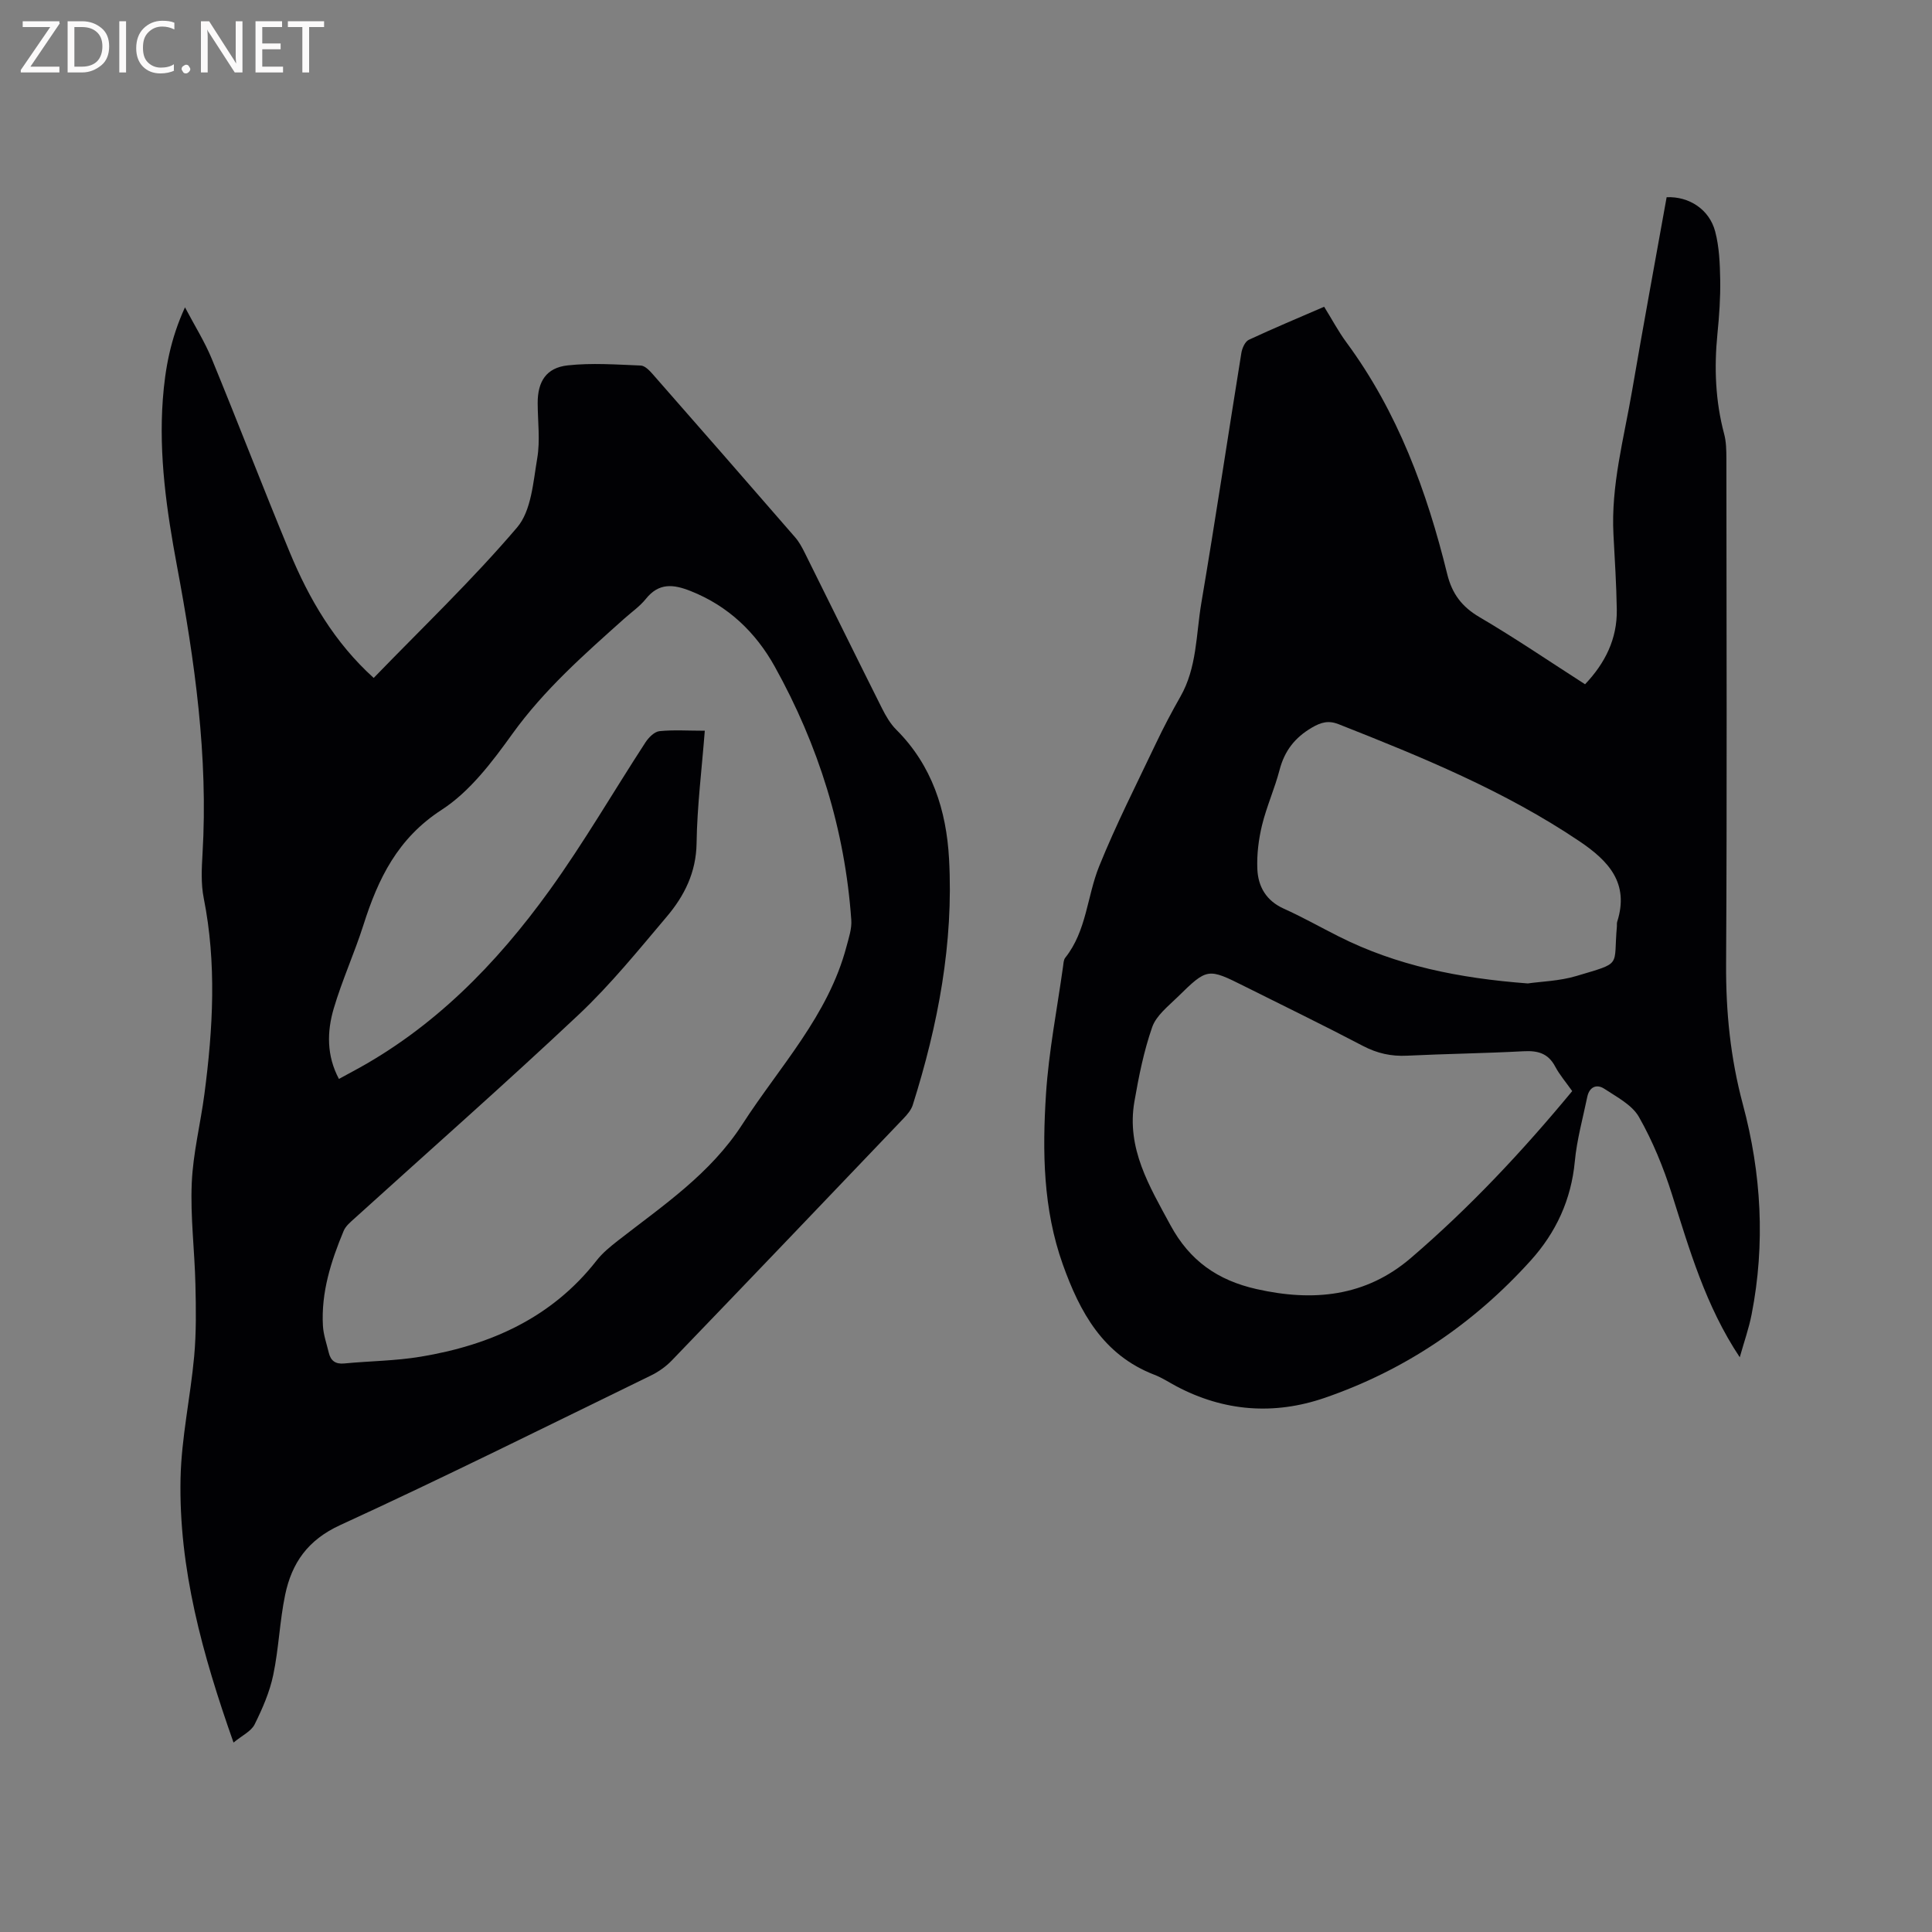
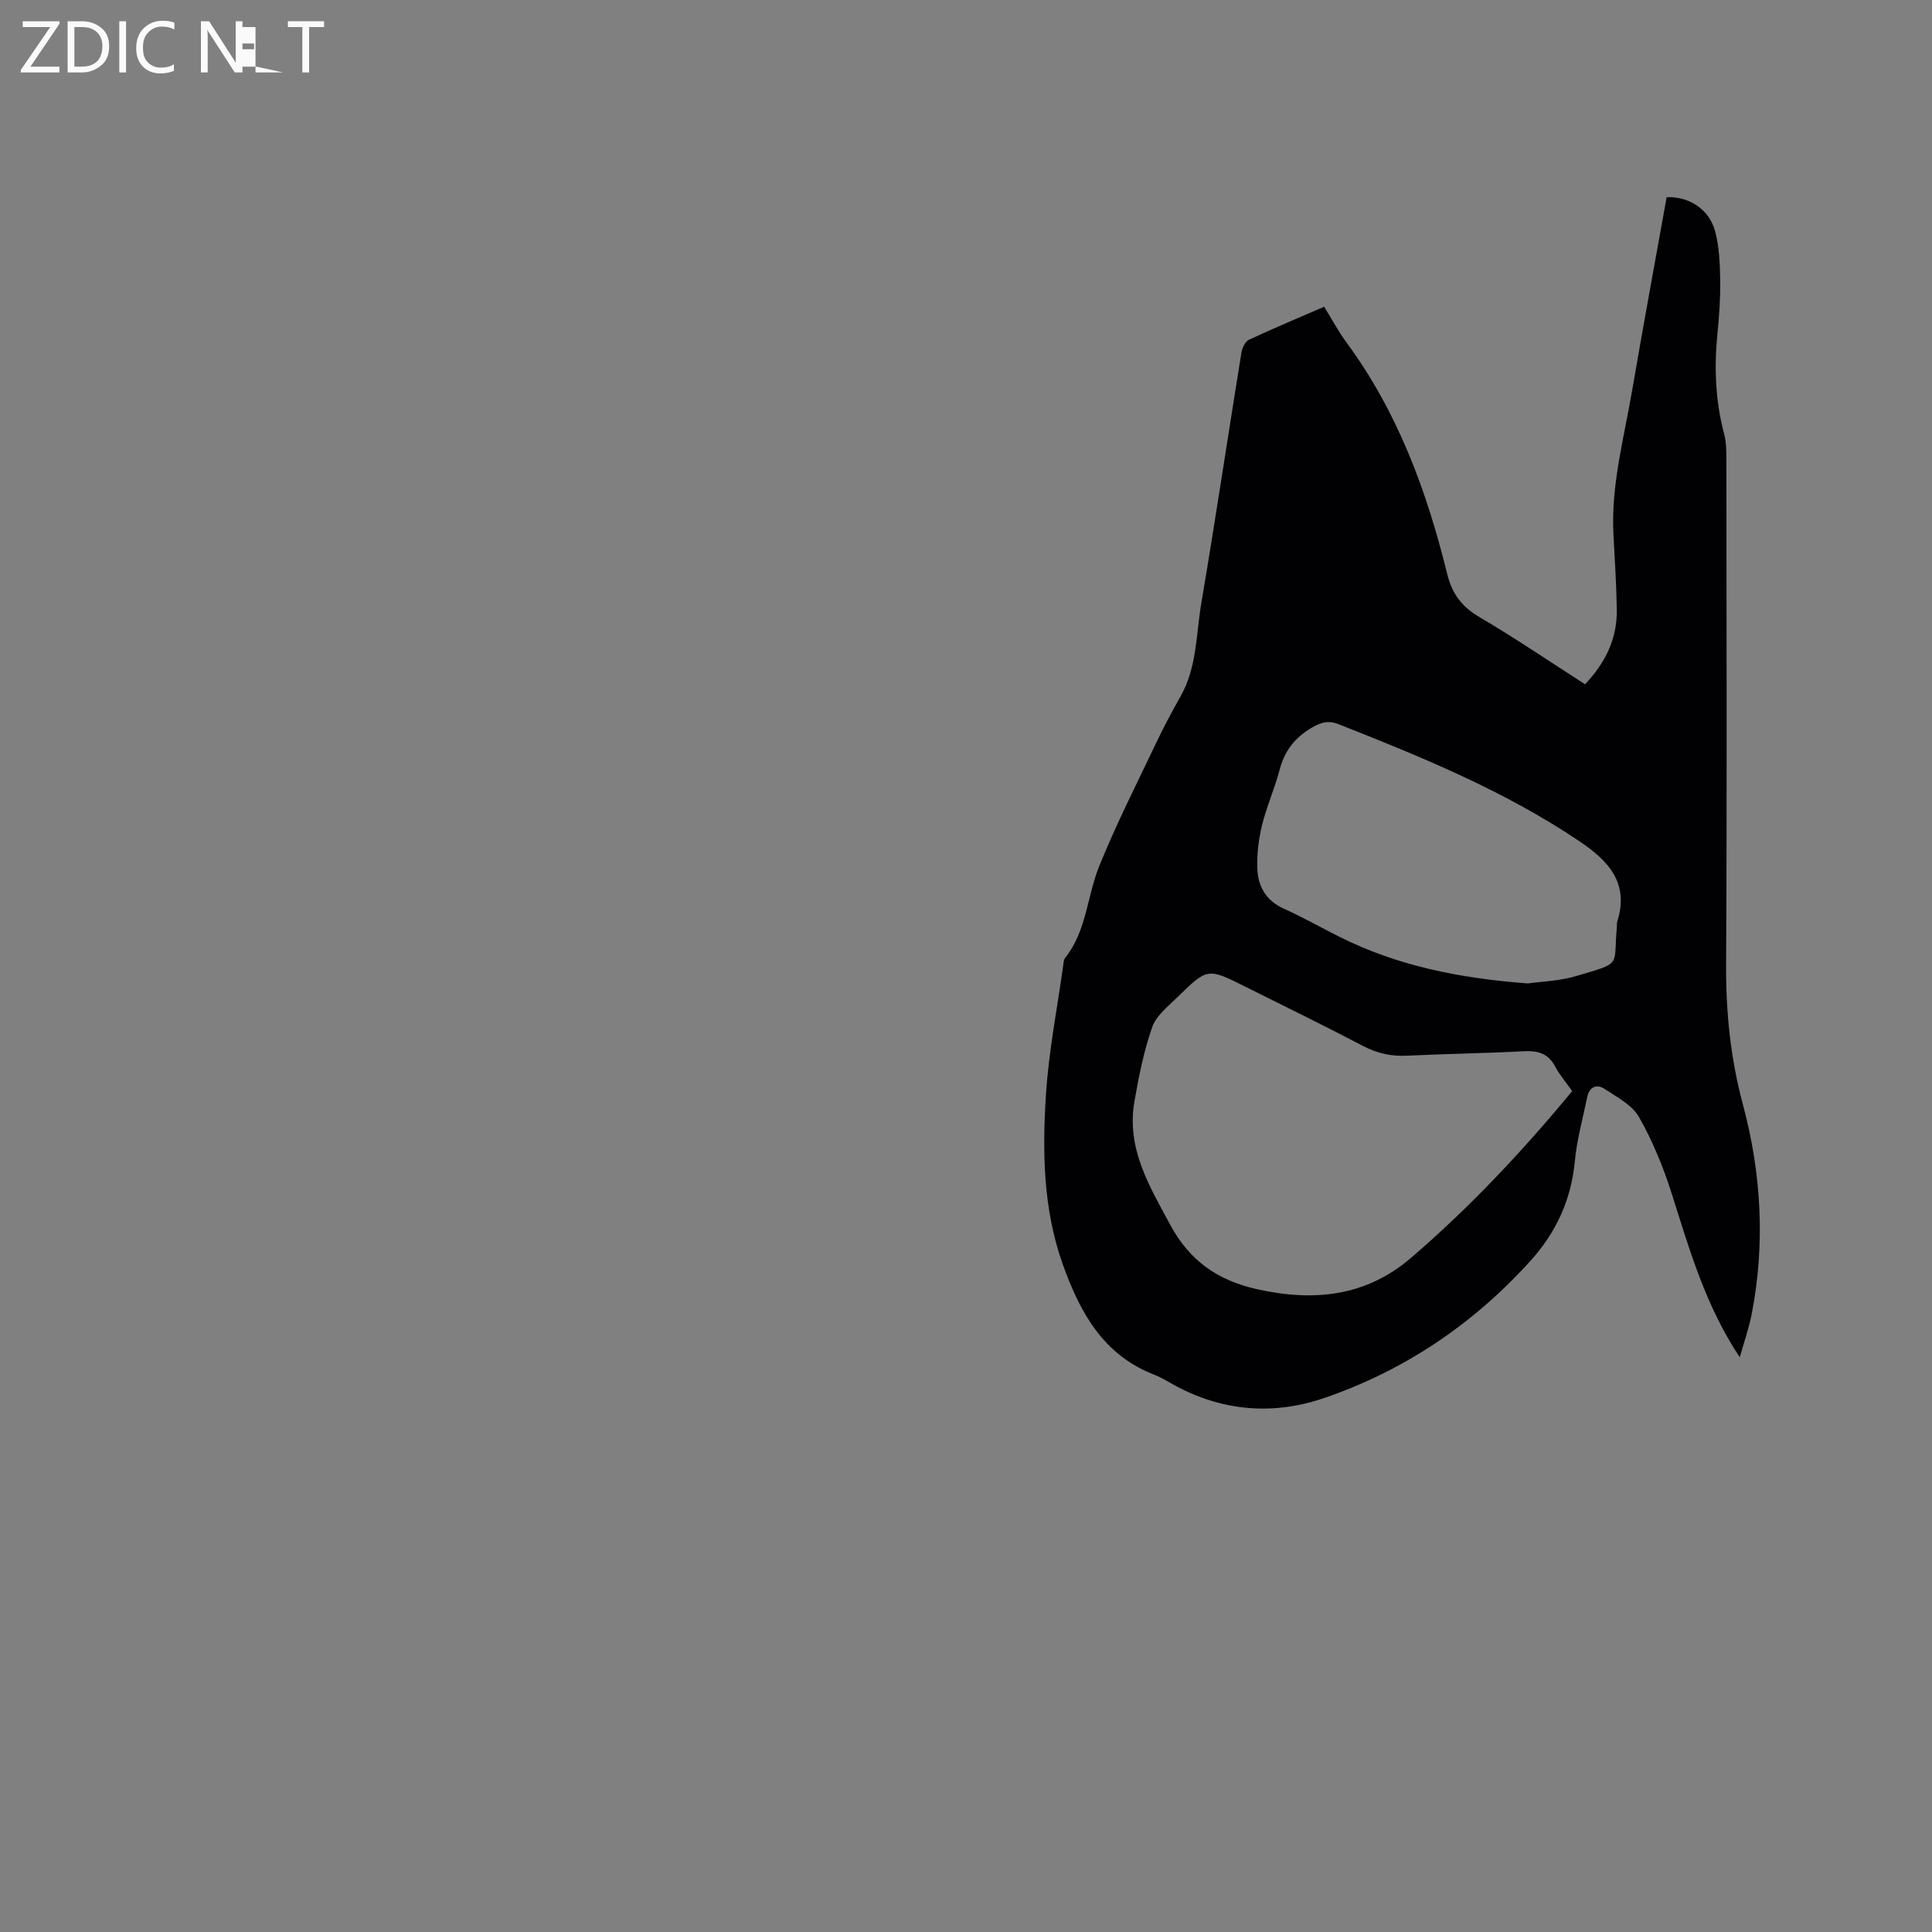
<svg xmlns="http://www.w3.org/2000/svg" enable-background="new 0 0 400 400" viewBox="0 0 400 400">
  <rect x="0" y="0" width="400" height="400" fill="#808080" stroke="none" />
-   <path d="m48.35 360.78c-6.45-18.27-11.36-36.03-10.97-54.7.18-8.43 2.05-16.82 2.82-25.25.45-4.93.38-9.93.26-14.9-.16-6.99-1.06-14-.76-20.96.26-6.2 1.82-12.33 2.63-18.52 1.77-13.5 2.54-26.99-.15-40.5-.59-2.97-.43-6.14-.25-9.2 1.19-20.15-1.61-39.91-5.3-59.63-2.12-11.36-3.78-22.81-2.92-34.44.47-6.35 1.6-12.55 4.59-19.05 2.04 3.87 4.09 7.13 5.54 10.65 5.47 13.3 10.63 26.74 16.13 40.02 4.04 9.75 9.31 18.75 17.4 26.06 10.05-10.39 20.43-20.29 29.69-31.16 2.96-3.47 3.33-9.4 4.17-14.33.63-3.7.1-7.6.09-11.42-.01-4.45 1.77-7.31 6.2-7.8 4.99-.55 10.09-.17 15.14.03.85.03 1.81 1.02 2.47 1.78 9.86 11.23 19.69 22.49 29.49 33.78.82.94 1.44 2.09 2 3.22 5.33 10.71 10.6 21.45 15.96 32.14.8 1.59 1.73 3.22 2.97 4.46 7.43 7.4 10.39 16.73 10.94 26.75.96 17.44-2.27 34.38-7.51 50.96-.33 1.04-1.15 2-1.94 2.82-15.96 16.72-31.92 33.43-47.95 50.08-1.21 1.26-2.74 2.34-4.32 3.11-21.41 10.43-42.73 21.06-64.37 30.99-6.71 3.08-9.99 7.86-11.36 14.4-1.14 5.47-1.32 11.15-2.47 16.62-.74 3.54-2.24 6.98-3.86 10.24-.71 1.42-2.57 2.27-4.36 3.75zm97.57-209.49c-.63 8.08-1.59 15.67-1.7 23.28-.09 6.06-2.53 10.91-6.18 15.22-5.88 6.95-11.65 14.09-18.26 20.31-15.21 14.31-30.89 28.12-46.37 42.15-.85.77-1.84 1.58-2.26 2.59-2.62 6.29-4.69 12.75-4.29 19.68.11 1.87.77 3.7 1.21 5.54.4 1.67 1.38 2.41 3.21 2.23 5.27-.51 10.6-.53 15.81-1.4 14.41-2.39 27.15-8.03 36.44-19.93 1.22-1.56 2.82-2.86 4.39-4.09 9.32-7.27 19.13-13.79 25.8-24.13 7.72-11.96 17.77-22.49 21.53-36.75.48-1.81 1.13-3.71 1-5.52-1.31-18.68-6.79-36.17-15.85-52.47-3.93-7.07-9.63-12.55-17.41-15.63-3.57-1.42-6.57-1.75-9.27 1.62-1.24 1.55-2.95 2.73-4.45 4.07-8.29 7.41-16.6 14.72-23.19 23.88-4.17 5.8-8.8 11.95-14.65 15.73-9.11 5.9-13.14 14.25-16.18 23.82-1.86 5.84-4.43 11.46-6.16 17.33-1.41 4.79-1.48 9.75 1.08 14.56 1.07-.58 1.89-1.04 2.73-1.48 16.85-8.99 29.86-22.3 40.86-37.55 7.11-9.86 13.23-20.44 19.87-30.64.66-1.01 1.84-2.21 2.89-2.33 2.92-.3 5.89-.09 9.4-.09z" fill="#010104" />
  <path d="m274.15 63.51c1.59 2.55 2.92 5.08 4.6 7.36 10.63 14.41 16.66 30.81 20.88 47.98 1 4.08 3.03 6.78 6.7 8.93 7.39 4.34 14.48 9.17 21.84 13.89 4.17-4.39 6.66-9.4 6.57-15.43-.08-5.19-.42-10.38-.69-15.56-.54-10.19 2.18-19.96 3.87-29.86 2.29-13.35 4.75-26.68 7.14-39.99 4.62-.2 8.84 2.5 10.05 7.1.85 3.22.98 6.67 1.04 10.03.06 3.7-.2 7.42-.57 11.11-.7 7.02-.44 13.94 1.39 20.79.43 1.61.45 3.36.46 5.04.02 34.89.14 69.78-.06 104.67-.06 9.91.89 19.46 3.48 29.11 3.82 14.23 4.67 28.85 1.8 43.47-.56 2.87-1.55 5.65-2.45 8.86-7.09-10.66-10.4-22.26-14.05-33.77-1.74-5.5-3.97-10.96-6.81-15.96-1.42-2.52-4.59-4.15-7.18-5.86-1.59-1.05-3.1-.39-3.53 1.67-.92 4.45-2.16 8.87-2.58 13.36-.75 7.94-3.88 14.71-9.13 20.53-11.8 13.08-26.01 22.7-42.65 28.43-10.46 3.6-20.87 2.84-30.77-2.43-1.5-.8-2.93-1.75-4.5-2.35-10.61-4.09-15.43-12.95-18.97-22.88-4.08-11.45-4.23-23.35-3.47-35.21.57-8.84 2.3-17.61 3.53-26.41.09-.62.1-1.38.45-1.83 4.43-5.55 4.51-12.68 7.01-18.9 3.51-8.7 7.79-17.1 11.82-25.58 1.54-3.25 3.23-6.44 5.01-9.57 3.45-6.03 3.24-12.87 4.34-19.39 2.92-17.23 5.5-34.52 8.29-51.78.16-.99.76-2.36 1.55-2.73 5.06-2.36 10.23-4.52 15.59-6.84zm51.36 162.39c-1.26-1.79-2.6-3.34-3.53-5.09-1.46-2.76-3.63-3.32-6.55-3.16-8.04.43-16.09.53-24.13.92-3.27.16-6.16-.48-9.09-2.01-8.06-4.23-16.25-8.21-24.39-12.28-7.78-3.89-7.82-3.93-14.05 2.18-1.94 1.9-4.38 3.8-5.22 6.19-1.73 4.96-2.78 10.2-3.68 15.4-1.69 9.71 3.09 17.53 7.47 25.63 4 7.38 9.79 11.4 17.81 13.21 11.72 2.64 22.58 1.61 31.98-6.46 12.11-10.39 22.99-21.97 33.38-34.53zm-9.2-22.29c2.75-.4 6.53-.49 10.03-1.53 9.69-2.9 7.65-1.8 8.42-10.28.03-.32-.04-.66.06-.95 2.55-7.99-1.77-12.61-7.82-16.68-15.49-10.43-32.61-17.43-49.85-24.23-2.1-.83-3.64-.41-5.55.71-3.5 2.05-5.64 4.79-6.67 8.72-1.01 3.88-2.69 7.59-3.64 11.48-.71 2.94-1.1 6.06-.97 9.07.15 3.65 1.84 6.58 5.5 8.22 3.86 1.73 7.55 3.83 11.33 5.73 12.01 6.05 24.88 8.66 39.16 9.74z" fill="#010104" />
  <g fill="#fbfafa">
    <path d="m12.4 4.8-6.1 9h6v1.2h-8v-.5l6.1-8.9h-5.7v-1.2h7.6v.4z" />
    <path d="m14 15v-10.6h3c1.6 0 2.9.5 4 1.4s1.6 2.2 1.6 3.8-.5 3-1.6 3.9-2.4 1.5-4 1.5zm1.4-9.4v8.2h1.6c1.3 0 2.4-.4 3.1-1.1s1.1-1.8 1.1-3.1-.4-2.3-1.2-3-1.8-1-3.1-1z" />
    <path d="m26.1 4.4v10.6h-1.4v-10.6z" />
    <path d="m36.1 14.6c-.8.4-1.8.6-2.9.6-1.5 0-2.7-.5-3.6-1.4s-1.4-2.2-1.4-3.8c0-1.7.5-3.1 1.5-4.1s2.3-1.6 3.9-1.6c1 0 1.8.1 2.5.4v1.4c-.8-.4-1.6-.6-2.5-.6-1.2 0-2.1.4-2.9 1.2s-1.1 1.8-1.1 3.2c0 1.3.3 2.3 1 3s1.6 1.1 2.7 1.1c1 0 2-.2 2.7-.7v1.3z" />
-     <path d="m37.6 14.3c0-.2.1-.5.3-.6s.4-.3.6-.3c.3 0 .5.1.6.3s.3.4.3.6-.1.4-.3.6-.4.3-.6.3c-.3 0-.5-.1-.6-.3s-.3-.4-.3-.6z" />
    <path d="m50.2 15h-1.6l-5.3-8.2c-.2-.2-.3-.5-.4-.7 0 .2.1.7.1 1.5v7.4h-1.4v-10.6h1.7l5.2 8.1c.2.4.4.6.4.7 0-.3-.1-.8-.1-1.5v-7.3h1.4z" />
-     <path d="m58.6 15h-5.7v-10.6h5.5v1.2h-4.1v3.4h3.8v1.2h-3.8v3.6h4.3z" />
+     <path d="m58.6 15h-5.7v-10.6v1.2h-4.1v3.4h3.8v1.2h-3.8v3.6h4.3z" />
    <path d="m67.1 5.6h-3.1v9.4h-1.4v-9.4h-3v-1.2h7.5z" />
  </g>
</svg>